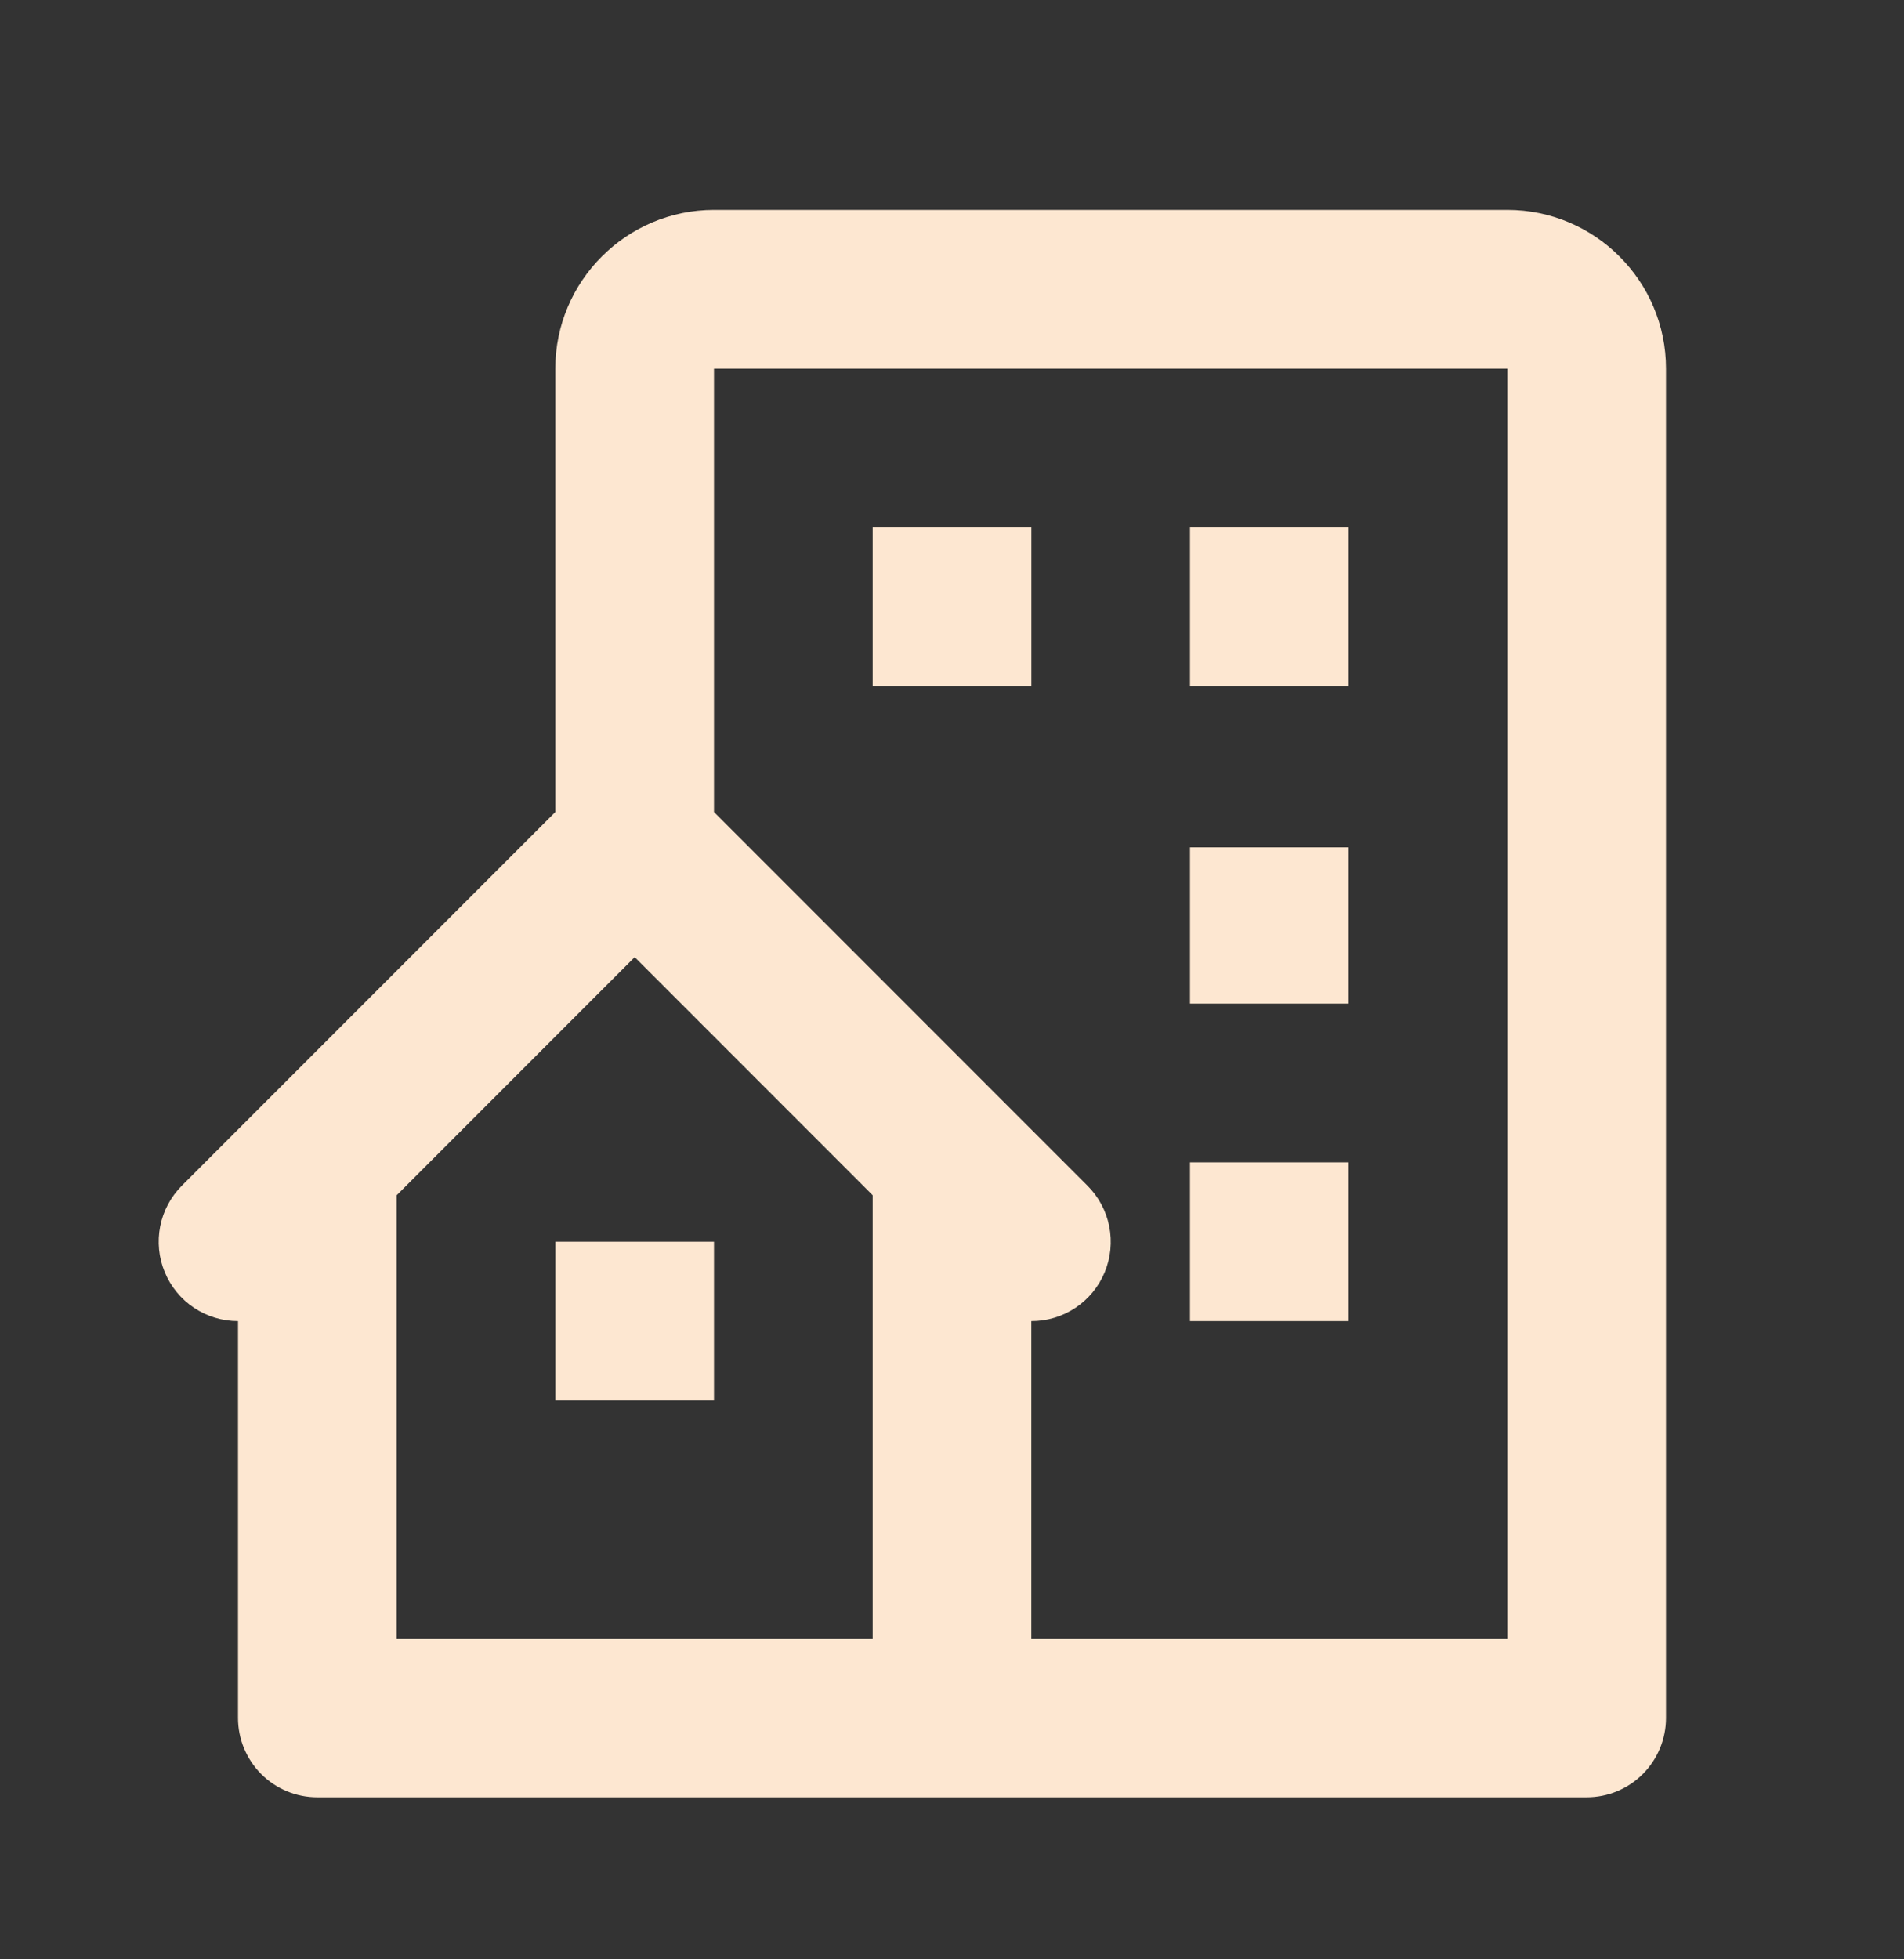
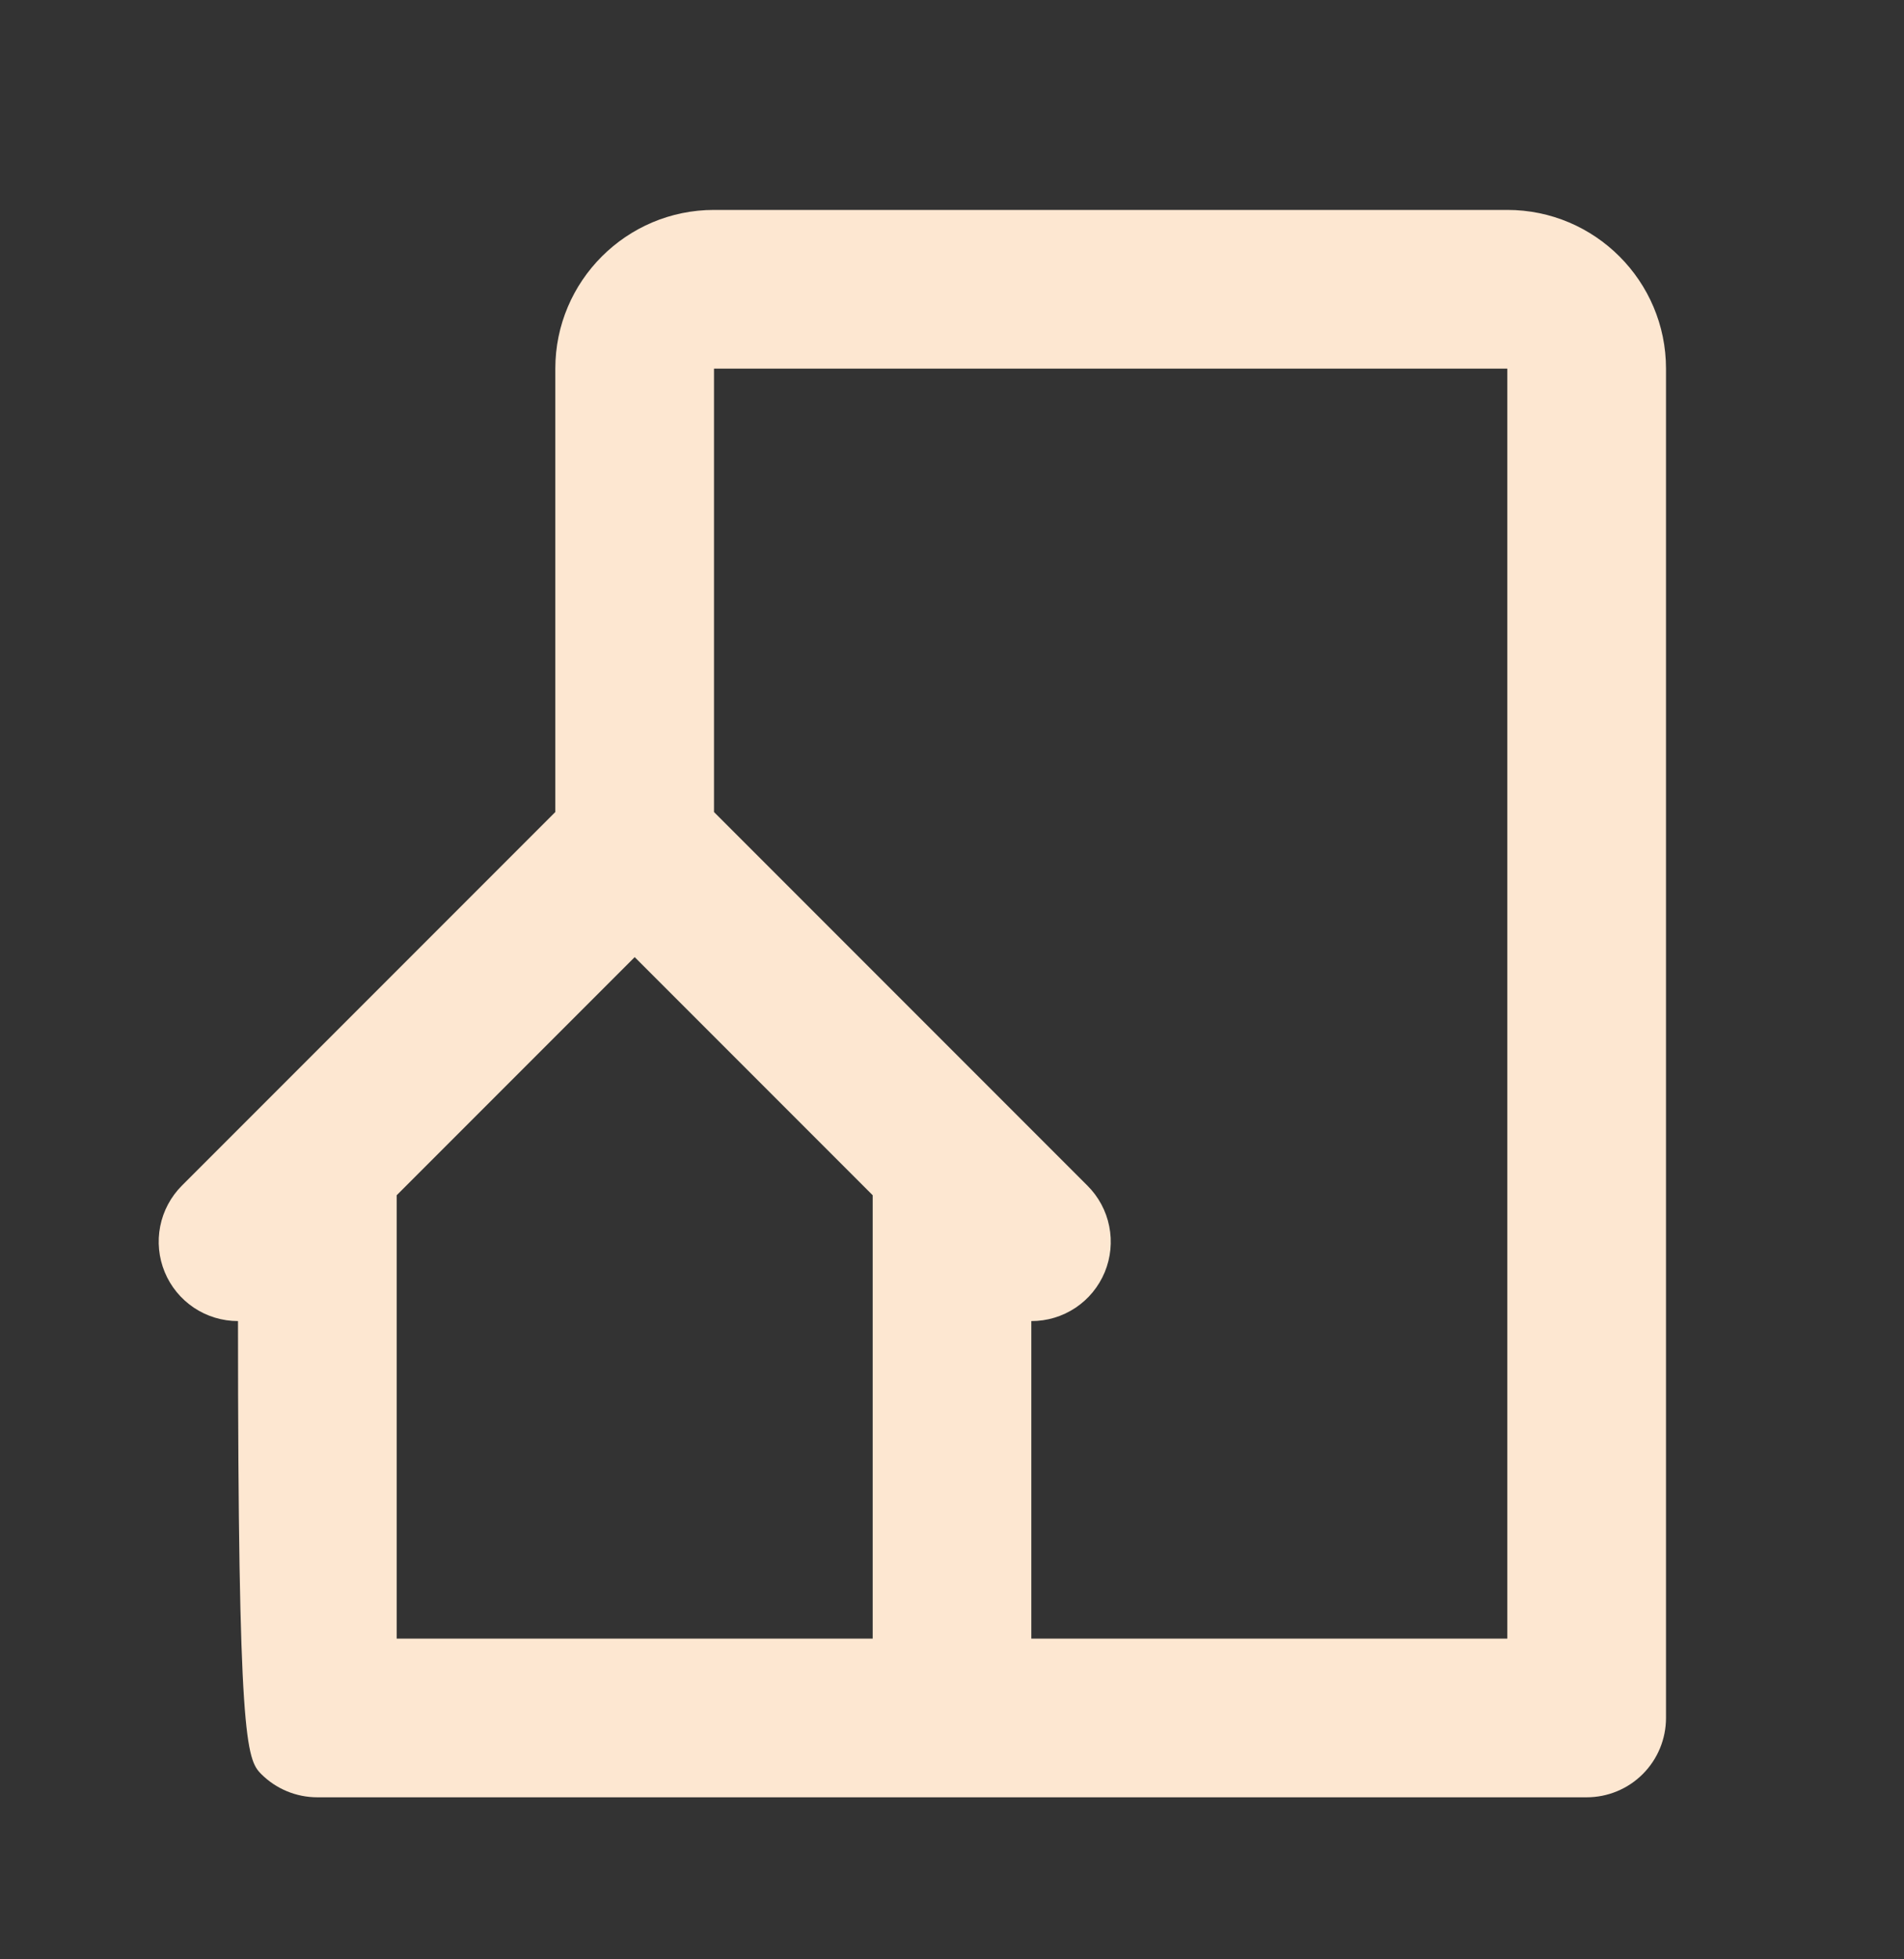
<svg xmlns="http://www.w3.org/2000/svg" width="35" height="36" viewBox="0 0 35 36" fill="none">
  <rect x="0" y="0" width="35" height="36" fill="#333333" stroke="none" />
-   <path d="M27.708 3.857H13.125C11.517 3.857 10.208 5.165 10.208 6.773V14.92L3.344 21.784C3.14 21.988 3.001 22.248 2.945 22.531C2.889 22.814 2.918 23.107 3.028 23.373C3.138 23.64 3.325 23.867 3.565 24.028C3.805 24.188 4.087 24.273 4.375 24.273V31.565C4.375 31.952 4.529 32.323 4.802 32.596C5.076 32.87 5.447 33.023 5.833 33.023H29.167C29.553 33.023 29.924 32.87 30.198 32.596C30.471 32.323 30.625 31.952 30.625 31.565V6.773C30.625 5.165 29.317 3.857 27.708 3.857ZM16.042 30.107H7.292V21.961L11.667 17.586L16.042 21.961V30.107ZM27.708 30.107H18.958V24.273C19.247 24.274 19.529 24.189 19.77 24.029C20.01 23.869 20.197 23.641 20.308 23.374C20.418 23.107 20.447 22.814 20.39 22.531C20.334 22.248 20.194 21.988 19.989 21.784L13.125 14.92V6.773H27.708V30.107Z" fill="#FDE7D1" />
-   <path d="M16.042 9.69H18.959V12.607H16.042V9.69ZM21.875 9.69H24.792V12.607H21.875V9.69ZM21.875 15.569H24.792V18.44H21.875V15.569ZM21.875 21.357H24.792V24.273H21.875V21.357ZM10.209 22.815H13.125V25.732H10.209V22.815Z" fill="#FDE7D1" />
+   <path d="M27.708 3.857H13.125C11.517 3.857 10.208 5.165 10.208 6.773V14.92L3.344 21.784C3.14 21.988 3.001 22.248 2.945 22.531C2.889 22.814 2.918 23.107 3.028 23.373C3.138 23.64 3.325 23.867 3.565 24.028C3.805 24.188 4.087 24.273 4.375 24.273C4.375 31.952 4.529 32.323 4.802 32.596C5.076 32.87 5.447 33.023 5.833 33.023H29.167C29.553 33.023 29.924 32.87 30.198 32.596C30.471 32.323 30.625 31.952 30.625 31.565V6.773C30.625 5.165 29.317 3.857 27.708 3.857ZM16.042 30.107H7.292V21.961L11.667 17.586L16.042 21.961V30.107ZM27.708 30.107H18.958V24.273C19.247 24.274 19.529 24.189 19.77 24.029C20.01 23.869 20.197 23.641 20.308 23.374C20.418 23.107 20.447 22.814 20.39 22.531C20.334 22.248 20.194 21.988 19.989 21.784L13.125 14.92V6.773H27.708V30.107Z" fill="#FDE7D1" />
</svg>